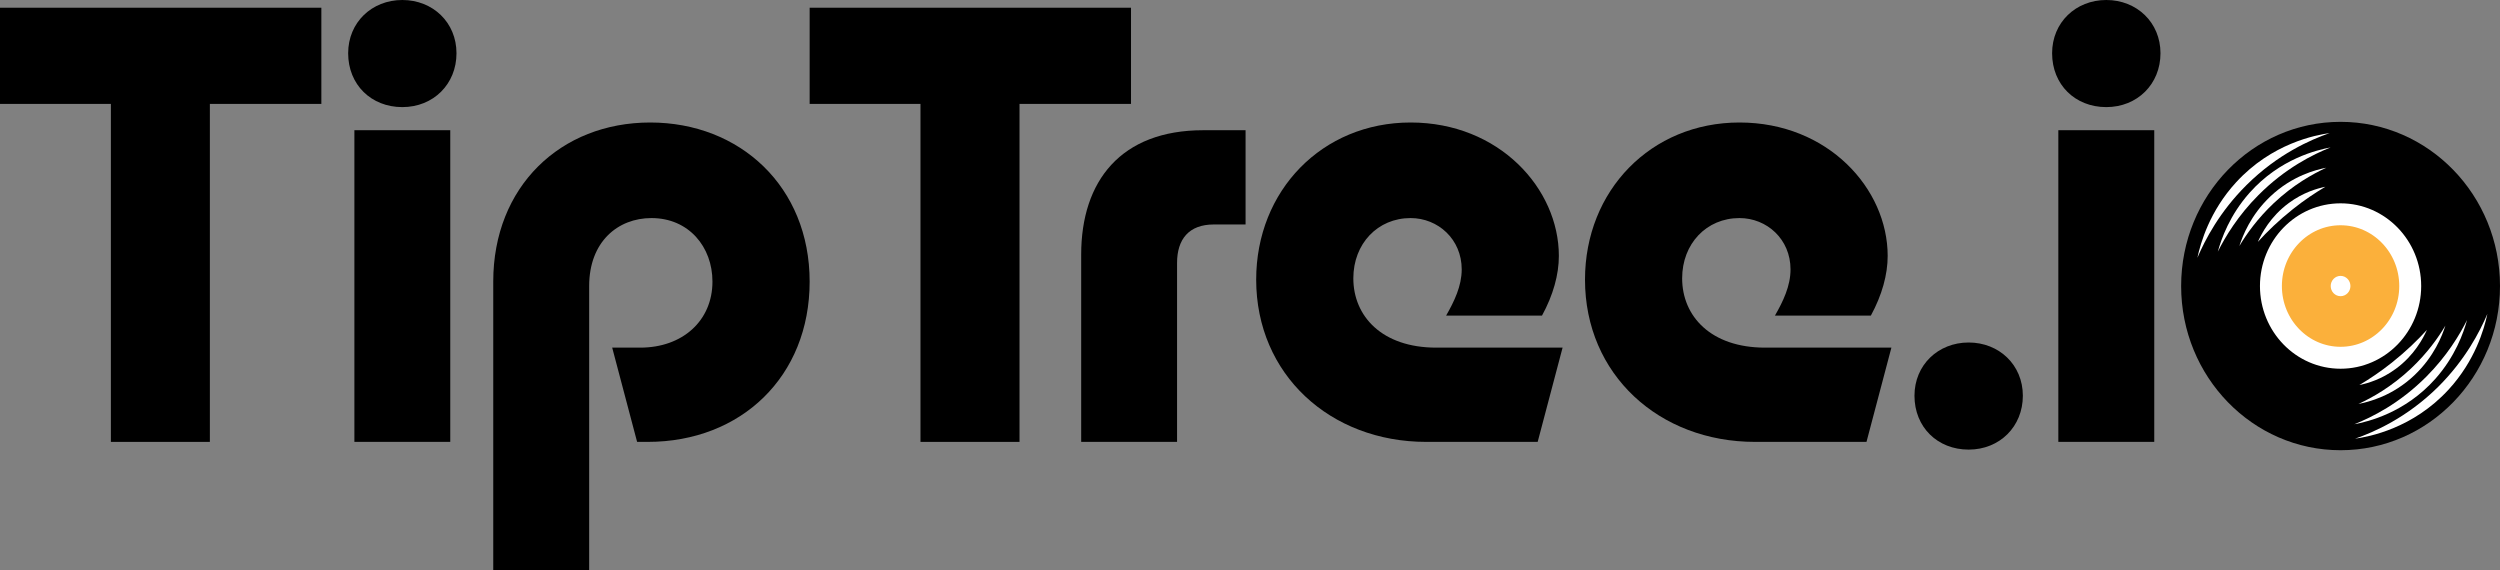
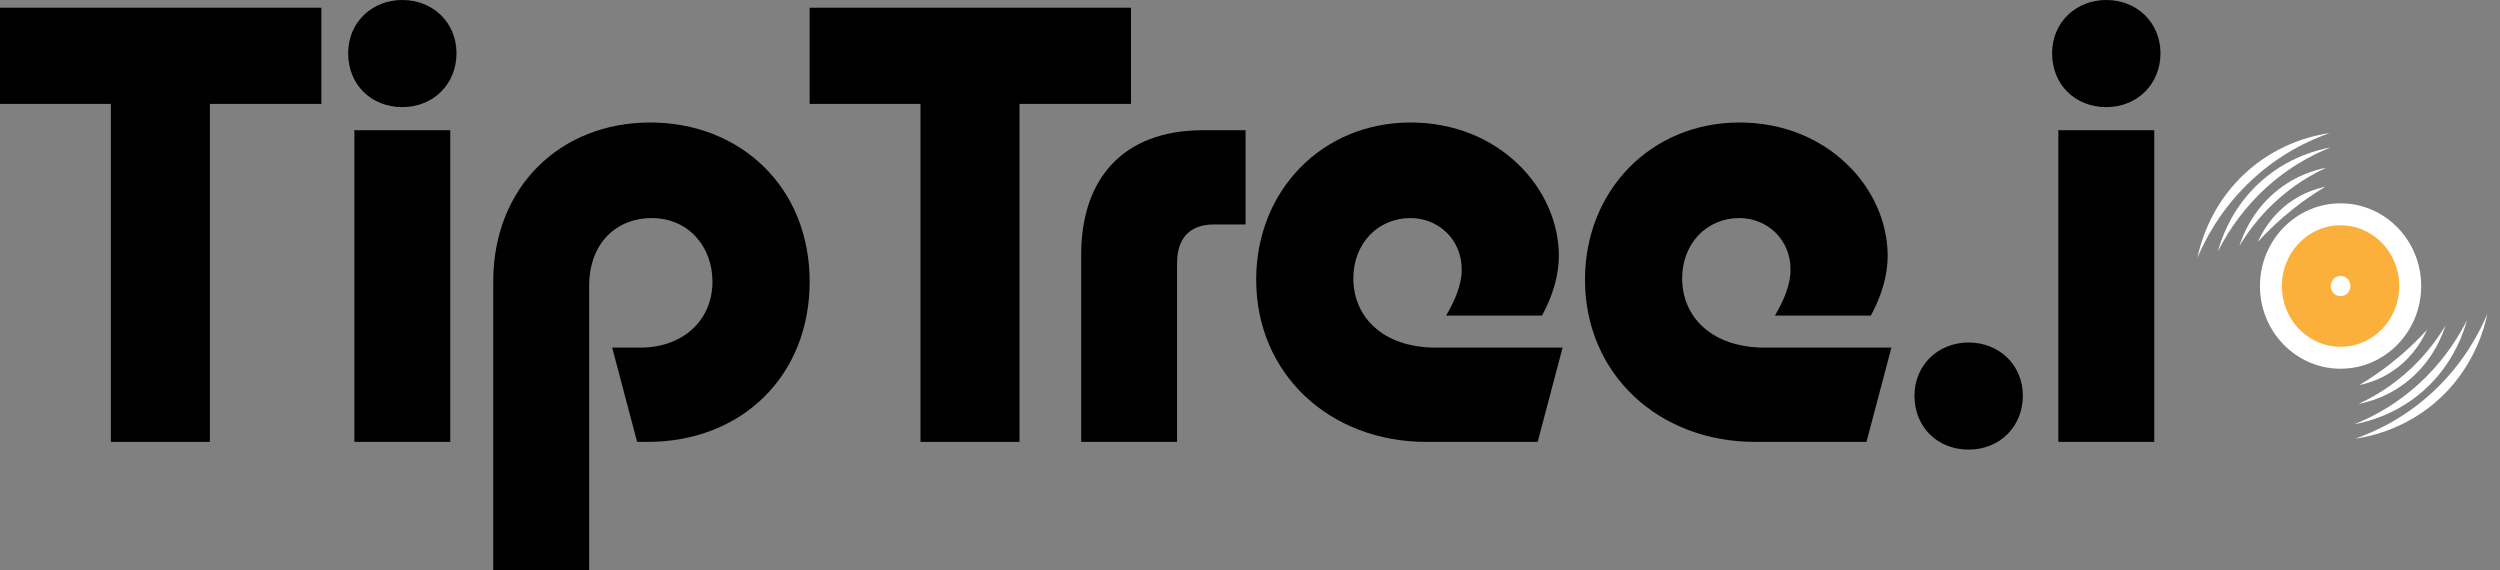
<svg xmlns="http://www.w3.org/2000/svg" width="57" height="13" viewBox="0 0 57 13" fill="none">
  <rect x="0" y="0" width="57" height="13" fill="#808080" stroke="none" />
  <g clip-path="url(#clip0_161_60)">
    <path d="M2.528 2.369H0V0.176H7.327V2.369H4.785V10.075H2.528V2.369Z" fill="black" />
    <path d="M7.938 1.214C7.938 0.512 8.477 0 9.173 0C9.869 0 10.408 0.512 10.408 1.214C10.408 1.916 9.883 2.442 9.173 2.442C8.463 2.442 7.938 1.93 7.938 1.214ZM8.08 2.969H10.266V10.075H8.08V2.969Z" fill="black" />
    <path d="M11.246 6.42C11.246 4.255 12.78 2.793 14.825 2.793C16.869 2.793 18.46 4.255 18.46 6.42C18.46 8.584 16.898 10.075 14.768 10.075H14.526L13.958 7.926H14.597C15.563 7.926 16.244 7.312 16.244 6.42C16.244 5.63 15.705 4.972 14.853 4.972C14.086 4.972 13.433 5.513 13.433 6.522V13H11.246V6.42Z" fill="black" />
-     <path d="M53.365 10.265C55.373 10.265 57 8.589 57 6.522C57 4.454 55.373 2.778 53.365 2.778C51.357 2.778 49.73 4.454 49.73 6.522C49.73 8.589 51.357 10.265 53.365 10.265Z" fill="black" />
    <path d="M50.101 5.876C50.274 5.471 50.605 4.83 51.221 4.219C51.935 3.509 52.69 3.183 53.116 3.034C52.802 3.078 51.798 3.266 50.982 4.158C50.381 4.813 50.175 5.532 50.101 5.874V5.876Z" fill="white" />
    <path d="M50.565 5.74C50.74 5.391 51.029 4.913 51.493 4.448C52.103 3.834 52.74 3.519 53.138 3.361C52.837 3.417 51.98 3.617 51.287 4.399C50.84 4.904 50.648 5.437 50.565 5.742V5.74Z" fill="white" />
    <path d="M51.057 5.61C51.221 5.335 51.472 4.982 51.841 4.633C52.283 4.216 52.726 3.968 53.041 3.824C52.811 3.868 52.264 4.004 51.763 4.48C51.315 4.904 51.131 5.381 51.057 5.61Z" fill="white" />
    <path d="M51.479 5.515C51.692 5.281 51.954 5.026 52.276 4.77C52.536 4.562 52.79 4.394 53.019 4.258C52.83 4.297 52.513 4.387 52.186 4.628C51.765 4.938 51.564 5.325 51.479 5.515Z" fill="white" />
    <path d="M56.711 7.16C56.538 7.565 56.207 8.206 55.592 8.818C54.877 9.527 54.122 9.854 53.696 10.002C54.011 9.958 55.014 9.771 55.831 8.879C56.432 8.223 56.638 7.504 56.711 7.163V7.16Z" fill="white" />
    <path d="M56.25 7.294C56.075 7.643 55.786 8.121 55.322 8.586C54.712 9.2 54.075 9.515 53.677 9.673C53.978 9.617 54.834 9.417 55.528 8.635C55.975 8.13 56.167 7.597 56.25 7.292V7.294Z" fill="white" />
    <path d="M55.755 7.424C55.592 7.699 55.341 8.052 54.972 8.401C54.529 8.818 54.087 9.066 53.772 9.21C54.002 9.166 54.548 9.03 55.05 8.554C55.497 8.13 55.682 7.653 55.755 7.424Z" fill="white" />
    <path d="M55.334 7.521C55.121 7.755 54.858 8.011 54.536 8.267C54.276 8.474 54.023 8.642 53.793 8.779C53.983 8.74 54.3 8.649 54.626 8.408C55.047 8.099 55.249 7.711 55.334 7.521Z" fill="white" />
    <path d="M53.365 8.157C54.242 8.157 54.953 7.425 54.953 6.522C54.953 5.619 54.242 4.886 53.365 4.886C52.488 4.886 51.777 5.619 51.777 6.522C51.777 7.425 52.488 8.157 53.365 8.157Z" fill="#FBB03B" stroke="white" stroke-width="0.5" stroke-miterlimit="10" />
    <path d="M53.365 6.753C53.489 6.753 53.59 6.65 53.59 6.522C53.59 6.394 53.489 6.29 53.365 6.29C53.241 6.29 53.14 6.394 53.14 6.522C53.14 6.65 53.241 6.753 53.365 6.753Z" fill="white" />
    <path d="M20.987 2.369H18.46V0.176H25.787V2.369H23.245V10.075H20.987V2.369Z" fill="black" />
    <path d="M27.434 2.969H28.399V5.118H27.675C27.107 5.118 26.837 5.454 26.837 5.995V10.075H24.651V5.805C24.651 4.124 25.559 2.969 27.434 2.969Z" fill="black" />
    <path d="M28.641 6.376C28.641 4.343 30.146 2.793 32.162 2.793C34.179 2.793 35.542 4.299 35.542 5.835C35.542 6.259 35.414 6.727 35.158 7.195H32.972C33.156 6.873 33.327 6.522 33.327 6.142C33.327 5.454 32.787 4.972 32.162 4.972C31.41 4.972 30.856 5.557 30.856 6.346C30.856 7.209 31.509 7.926 32.745 7.926H35.627L35.059 10.075H32.517C30.331 10.075 28.641 8.54 28.641 6.376Z" fill="black" />
    <path d="M36.138 6.376C36.138 4.343 37.643 2.793 39.66 2.793C41.676 2.793 43.039 4.299 43.039 5.835C43.039 6.259 42.911 6.727 42.656 7.195H40.469C40.654 6.873 40.824 6.522 40.824 6.142C40.824 5.454 40.285 4.972 39.66 4.972C38.907 4.972 38.353 5.557 38.353 6.346C38.353 7.209 39.007 7.926 40.242 7.926H43.124L42.556 10.075H40.015C37.828 10.075 36.138 8.54 36.138 6.376Z" fill="black" />
    <path d="M43.65 9.023C43.65 8.321 44.19 7.809 44.885 7.809C45.581 7.809 46.121 8.321 46.121 9.023C46.121 9.724 45.595 10.251 44.885 10.251C44.175 10.251 43.65 9.739 43.65 9.023Z" fill="black" />
    <path d="M46.788 1.214C46.788 0.512 47.328 0 48.023 0C48.719 0 49.259 0.512 49.259 1.214C49.259 1.916 48.733 2.442 48.023 2.442C47.313 2.442 46.788 1.93 46.788 1.214ZM46.93 2.969H49.117V10.075H46.93V2.969Z" fill="black" />
  </g>
  <defs>
    <clipPath id="clip0_161_60">
      <rect width="57" height="13" fill="white" />
    </clipPath>
  </defs>
</svg>